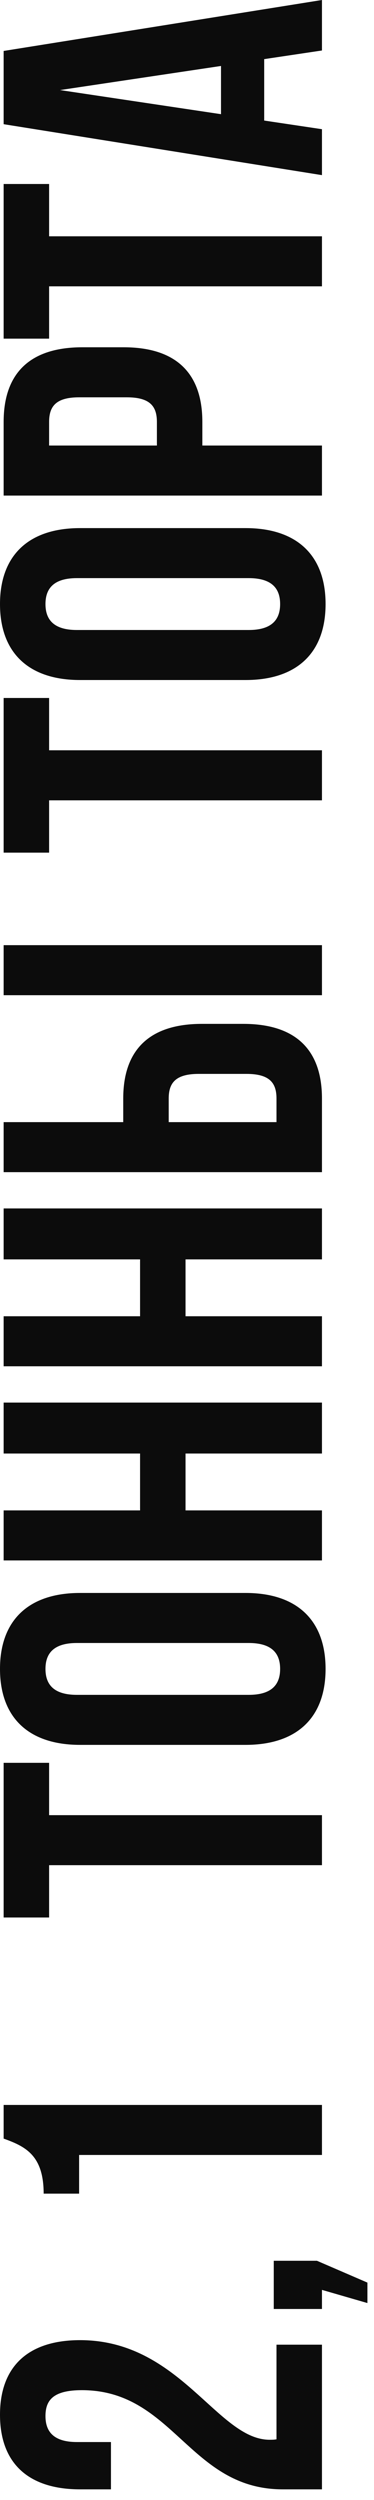
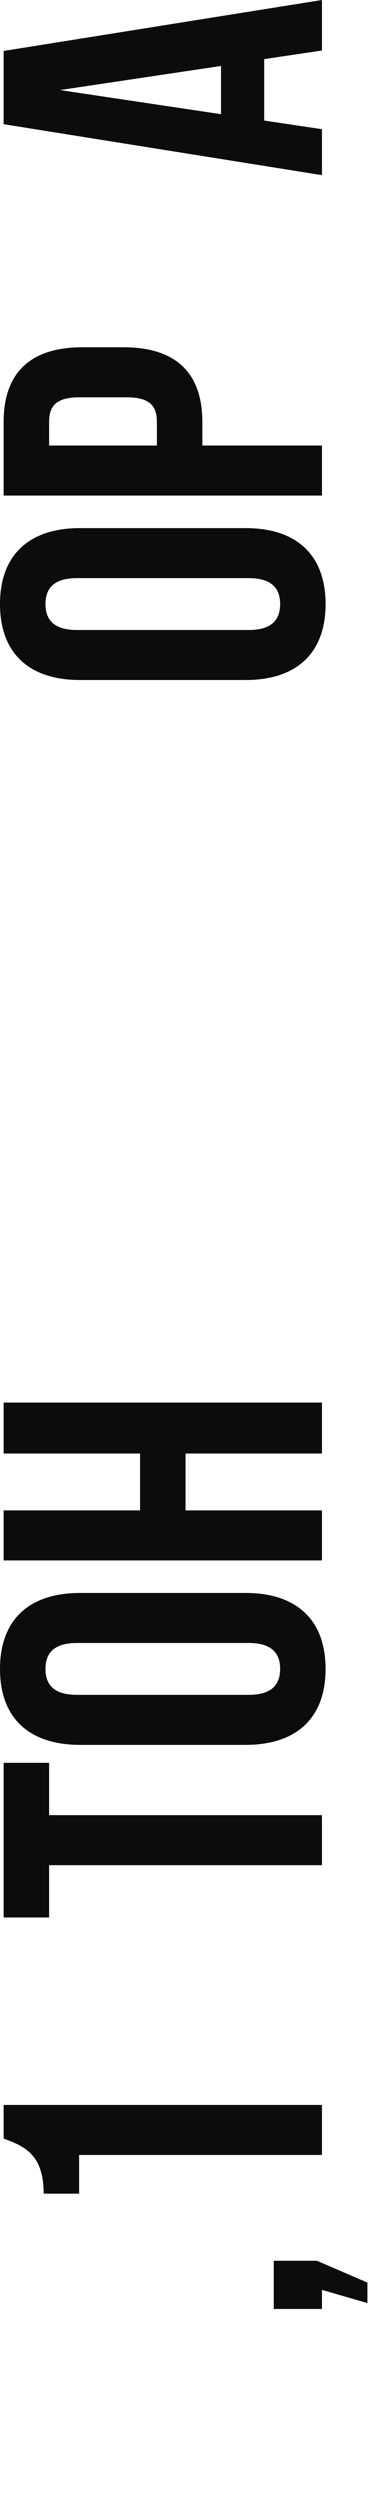
<svg xmlns="http://www.w3.org/2000/svg" width="22" height="147" viewBox="0 0 22 147" fill="none">
-   <path d="M4.815 140.546C3.13 140.546 2.675 141.135 2.675 142.071C2.675 143.007 3.183 143.596 4.521 143.596H6.527L6.527 146.378H4.708C1.712 146.378 4.78027e-06 144.88 4.65399e-06 141.991C4.52771e-06 139.102 1.712 137.604 4.708 137.604C10.593 137.604 12.786 143.462 15.862 143.462C15.996 143.462 16.13 143.462 16.264 143.435V137.871H18.939V146.378H16.638C11.128 146.378 10.218 140.546 4.815 140.546Z" fill="#0C0C0C" />
  <path d="M18.939 134.649V135.772H16.103V132.937H18.644L21.613 134.221V135.424L18.939 134.649Z" fill="#0C0C0C" />
  <path d="M4.654 128.99H2.568C2.568 126.716 1.471 126.208 0.214 125.753L0.214 123.774L18.939 123.774V126.716L4.654 126.716V128.99Z" fill="#0C0C0C" />
  <path d="M2.889 112.752H0.214L0.214 103.657H2.889V106.734L18.939 106.734V109.676L2.889 109.676V112.752Z" fill="#0C0C0C" />
  <path d="M4.521 99.66H14.632C15.969 99.66 16.478 99.071 16.478 98.135C16.478 97.199 15.969 96.611 14.632 96.611H4.521C3.183 96.611 2.675 97.199 2.675 98.135C2.675 99.071 3.183 99.66 4.521 99.66ZM14.445 102.602H4.708C1.712 102.602 2.86328e-06 101.024 2.737e-06 98.135C2.61072e-06 95.246 1.712 93.668 4.708 93.668H14.445C17.441 93.668 19.152 95.246 19.152 98.135C19.152 101.024 17.441 102.602 14.445 102.602Z" fill="#0C0C0C" />
  <path d="M10.914 88.814H18.939V91.756H0.214L0.214 88.814H8.239V85.47H0.214L0.214 82.474H18.939V85.47H10.914V88.814Z" fill="#0C0C0C" />
-   <path d="M10.914 77.398H18.939V80.34H0.214L0.214 77.398H8.239V74.054H0.214L0.214 71.058H18.939V74.054H10.914V77.398Z" fill="#0C0C0C" />
-   <path d="M18.939 64.592V68.925H0.214L0.214 65.983H7.249V64.592C7.249 61.649 8.881 60.205 11.877 60.205H14.311C17.307 60.205 18.939 61.649 18.939 64.592ZM16.264 65.983V64.592C16.264 63.655 15.836 63.147 14.498 63.147H11.689C10.352 63.147 9.924 63.655 9.924 64.592L9.924 65.983H16.264ZM18.939 55.577V58.52H0.214L0.214 55.577H18.939Z" fill="#0C0C0C" />
-   <path d="M2.889 50.137H0.214L0.214 41.042H2.889L2.889 44.118H18.939L18.939 47.061H2.889L2.889 50.137Z" fill="#0C0C0C" />
  <path d="M4.521 37.045H14.632C15.969 37.045 16.478 36.456 16.478 35.52C16.478 34.584 15.969 33.995 14.632 33.995H4.521C3.183 33.995 2.675 34.584 2.675 35.52C2.675 36.456 3.183 37.045 4.521 37.045ZM14.445 39.987H4.708C1.712 39.987 1.26279e-07 38.409 0 35.52C-1.26279e-07 32.631 1.712 31.053 4.708 31.053H14.445C17.441 31.053 19.152 32.631 19.152 35.52C19.152 38.409 17.441 39.987 14.445 39.987Z" fill="#0C0C0C" />
  <path d="M0.214 24.807C0.214 21.865 1.846 20.42 4.842 20.42H7.276C10.272 20.42 11.903 21.865 11.903 24.807V26.198H18.939V29.141L0.214 29.141L0.214 24.807ZM2.889 24.807V26.198H9.229V24.807C9.229 23.871 8.801 23.363 7.463 23.363H4.654C3.317 23.363 2.889 23.871 2.889 24.807Z" fill="#0C0C0C" />
-   <path d="M2.889 19.913H0.214L0.214 10.819L2.889 10.819V13.895L18.939 13.895V16.837H2.889V19.913Z" fill="#0C0C0C" />
  <path d="M0.214 2.996L18.939 0L18.939 2.969L15.541 3.477V7.089L18.939 7.597V10.299L0.214 7.303L0.214 2.996ZM3.531 5.296L13 6.714V3.879L3.531 5.296Z" fill="#0C0C0C" />
</svg>